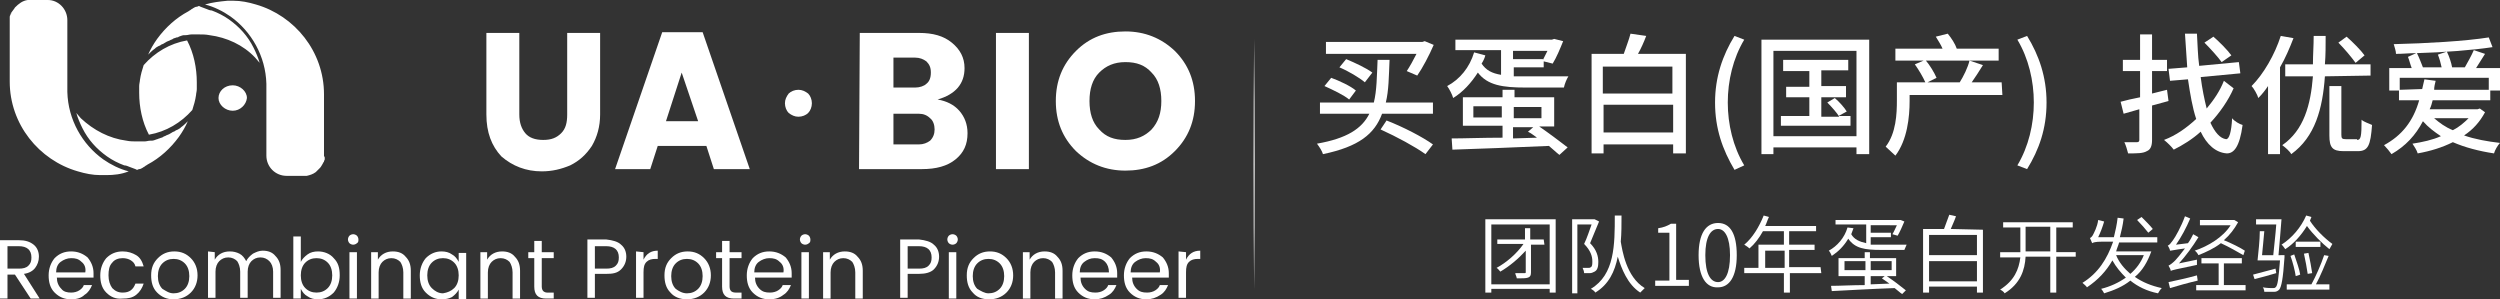
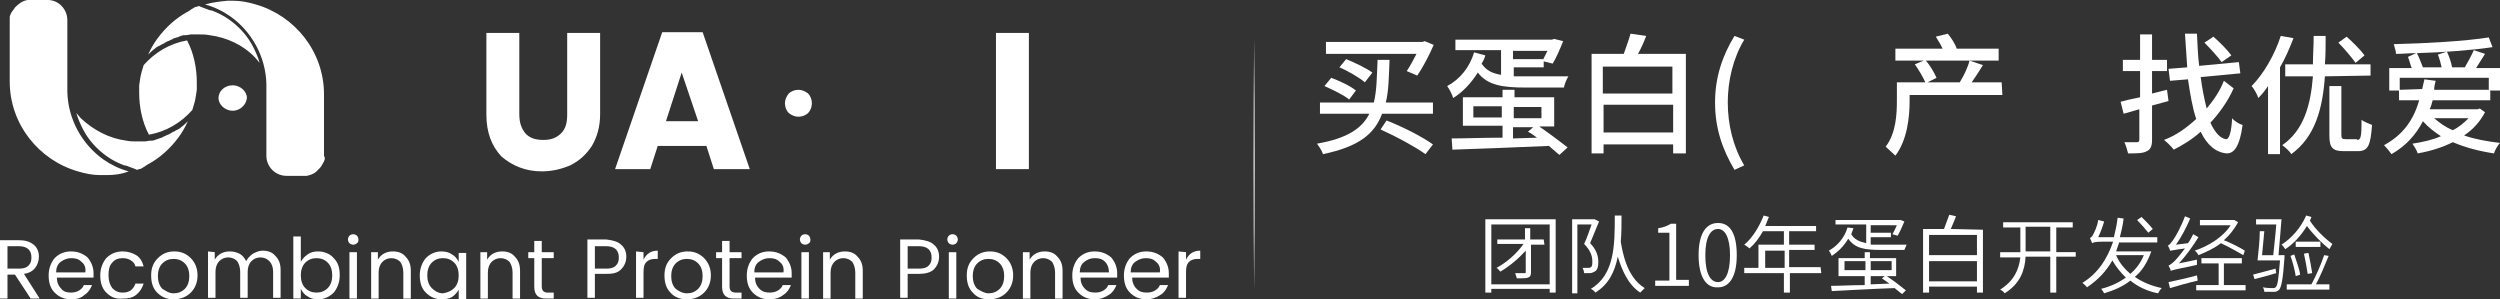
<svg xmlns="http://www.w3.org/2000/svg" version="1.1" id="_x37C_" x="0px" y="0px" viewBox="0 0 334.1 40" style="enable-background:new 0 0 334.1 40;" xml:space="preserve">
  <rect x="0" y="0" width="334.1" height="40" fill="#333333" stroke="none" />
  <style type="text/css">
	.st0{fill:#FFFFFF;}
	.st1{fill-rule:evenodd;clip-rule:evenodd;fill:#FFFFFF;}
</style>
  <g>
    <path class="st0" d="M167.6,38.7c-0.1-11.2-0.1-22.3,0-33.5C167.7,16.4,167.7,27.5,167.6,38.7L167.6,38.7z" />
  </g>
  <g>
    <g>
      <path class="st0" d="M185.7,8c-0.1,2.2-0.1,4.1-0.5,5.7h6.3v1.5h-6.8c-1,2.7-3.1,4.4-7.9,5.4c-0.1-0.4-0.5-1-0.8-1.4    c4-0.7,6-2,7-4h-6.6v-1.5h7.2c0.4-1.6,0.4-3.5,0.5-5.7L185.7,8L185.7,8z M180.3,13.3c-0.7-0.6-2.2-1.3-3.3-1.8l0.9-1.1    c1.1,0.4,2.6,1.1,3.3,1.7L180.3,13.3z M188,9.5c0.4-0.6,0.9-1.5,1.3-2.3h-12.1V5.6h12.6v0h0.3l0.3-0.1l1.2,0.5    c-0.6,1.4-1.5,3.1-2.2,4.1L188,9.5z M182.4,11c-0.7-0.6-2.2-1.5-3.4-2l0.9-1.1c1.2,0.5,2.7,1.2,3.5,1.8L182.4,11z M185.3,16.1    c2.3,0.9,4.8,2.2,6.2,3.2l-1,1.3c-1.4-1-3.8-2.3-6-3.3L185.3,16.1z" />
      <path class="st0" d="M198.5,7.4c-0.1,0.4-0.3,0.8-0.5,1.1c0.6,0.9,1.4,1.3,2.6,1.5V6.7h-6.1V5.3h12.9l0.3-0.1l1.2,0.3    c-0.4,1-0.9,2.2-1.4,3l-1.2-0.3V9h-4v1.2c0.5,0,1,0,1.6,0c0.8,0,4.6,0,5.7,0c-0.2,0.3-0.5,1-0.6,1.5h-5.1c-3.1,0-5.1-0.3-6.4-2    c-0.9,1.4-2,2.6-3.3,3.4c-0.1-0.4-0.5-1.2-0.8-1.6c1.7-0.9,3-2.5,3.6-4.5L198.5,7.4z M205.7,16.9c1.3,0.9,2.9,2.1,3.8,2.8l-1.1,1    c-0.4-0.3-0.9-0.8-1.4-1.2c-4.7,0.2-9.6,0.4-12.9,0.5l-0.1-1.5c1.7,0,4.1-0.1,6.8-0.1v-1.6h-5.3V13h5.3v-1h1.6v1h5.3v3.9H205.7z     M200.7,15.7v-1.5h-3.8v1.5H200.7z M202.2,6.7v1.2h4v0.1c0.2-0.4,0.4-0.8,0.6-1.2H202.2z M202.3,14.3v1.5h3.7v-1.5H202.3z     M205.4,18.4c-0.4-0.3-0.8-0.6-1.2-0.8l0.7-0.6h-2.7v1.5L205.4,18.4z" />
      <path class="st0" d="M225.3,7.2v13.3h-1.7v-1.2h-9.3v1.2h-1.6V7.2h4.3c0.3-0.9,0.7-1.9,0.9-2.7l2.1,0.3c-0.3,0.8-0.7,1.7-1.1,2.4    L225.3,7.2L225.3,7.2z M214.2,8.9v3.6h9.3V8.9H214.2z M223.6,17.8V14h-9.3v3.7H223.6z" />
      <path class="st0" d="M229.2,13.7c0-3.4,1-6.3,2.6-8.9l1.3,0.5c-1.5,2.5-2.2,5.5-2.2,8.4c0,2.9,0.7,5.9,2.2,8.4l-1.3,0.6    C230.2,20,229.2,17.2,229.2,13.7z" />
-       <path class="st0" d="M249.8,5.3v15.3h-1.7v-0.9H237v0.9h-1.6V5.3L249.8,5.3L249.8,5.3z M248.1,18.2V6.8H237v11.4L248.1,18.2    L248.1,18.2z M247.3,15.5v1.3h-9.3v-1.3h3.8V13h-3.1v-1.4h3.1V9.5h-3.5V8h8.7v1.4h-3.6v2.1h3.3V13h-3.3v2.6h2.4    c-0.3-0.5-1-1.3-1.6-1.9l1-0.6c0.6,0.5,1.3,1.3,1.6,1.8l-1.1,0.6L247.3,15.5L247.3,15.5z" />
      <path class="st0" d="M267.6,12.7h-12.4v0.8c0,2.1-0.3,5.2-1.9,7.3c-0.3-0.3-1-0.9-1.3-1.2c1.4-1.8,1.5-4.4,1.5-6.2v-2.4h3.8    c-0.3-0.7-0.9-1.7-1.4-2.4l1.4-0.6c0.6,0.7,1.2,1.7,1.5,2.4l-1.2,0.6h4.3c0.5-0.8,1.1-2,1.3-2.9l1.8,0.6c-0.5,0.8-1,1.6-1.5,2.3h4    L267.6,12.7L267.6,12.7z M267.1,8.1h-13.8V6.5h6.3c-0.2-0.5-0.6-1.1-0.9-1.6l1.6-0.4c0.5,0.6,1,1.4,1.2,2h5.6L267.1,8.1L267.1,8.1    z" />
-       <path class="st0" d="M269.6,22.1c1.5-2.5,2.2-5.5,2.2-8.4c0-2.9-0.7-5.9-2.2-8.4l1.3-0.5c1.6,2.6,2.6,5.5,2.6,8.9    c0,3.5-1,6.3-2.6,8.9L269.6,22.1z" />
      <path class="st0" d="M289.8,13.5c-0.7,0.2-1.5,0.4-2.2,0.6v4.6c0,0.8-0.2,1.3-0.7,1.5c-0.5,0.3-1.3,0.3-2.5,0.3    c-0.1-0.4-0.3-1.1-0.5-1.5c0.8,0,1.5,0,1.7,0c0.2,0,0.3-0.1,0.3-0.3v-4.1l-2.1,0.6l-0.4-1.6c0.7-0.2,1.6-0.4,2.6-0.6V9.5h-2.3V8    h2.3V4.6h1.6V8h2v1.5h-2v3c0.7-0.2,1.3-0.3,2-0.5L289.8,13.5z M298.5,11.8c-0.7,1.6-1.8,3.2-3.1,4.6c0.6,1.3,1.3,2.1,2.1,2.2    c0.4,0,0.7-0.9,0.8-2.8c0.3,0.4,1,0.8,1.4,0.9c-0.4,3-1.2,3.8-2.1,3.8c-1.5-0.1-2.7-1.2-3.5-2.9c-1.1,1-2.4,1.8-3.6,2.4    c-0.3-0.4-0.8-0.9-1.3-1.3c1.6-0.6,3-1.6,4.3-2.8c-0.5-1.5-0.8-3.3-1.1-5.3l-2.4,0.2l-0.2-1.6l2.5-0.2c-0.1-1.4-0.2-2.9-0.3-4.5    h1.6c0.1,1.5,0.1,2.9,0.3,4.3l5.3-0.5l0.2,1.5l-5.3,0.5c0.2,1.6,0.5,3,0.8,4.2c1-1.2,1.8-2.4,2.3-3.7L298.5,11.8z M296.9,8.3    c-0.5-0.7-1.5-1.8-2.3-2.6l1.2-0.8c0.8,0.7,1.9,1.8,2.4,2.5L296.9,8.3z" />
      <path class="st0" d="M306.5,5.1c-0.5,1.3-1.1,2.7-1.8,3.9v11.6h-1.6v-9.1c-0.4,0.6-0.8,1.1-1.3,1.6c-0.1-0.4-0.6-1.3-0.9-1.6    c1.6-1.6,3.1-4.2,3.9-6.7L306.5,5.1z M310.7,10.2c-0.3,4.3-1.3,8.1-4.5,10.4c-0.2-0.4-0.8-0.9-1.2-1.2c2.9-2,3.8-5.4,4.1-9.2h-3.7    V8.6h3.7c0-1.3,0.1-2.5,0.1-3.8h1.6c0,1.3,0,2.6-0.1,3.8h6.1v1.5L310.7,10.2L310.7,10.2z M315,18.7c0.5,0,0.6-0.4,0.6-2.7    c0.3,0.3,1,0.5,1.4,0.7c-0.2,2.7-0.5,3.5-1.9,3.5h-1.9c-1.5,0-1.9-0.5-1.9-2.1v-6.6h1.6V18c0,0.5,0.1,0.6,0.6,0.6H315z M314.8,8.4    c-0.5-0.7-1.5-1.9-2.3-2.7l1.1-0.8c0.8,0.7,1.9,1.8,2.4,2.5L314.8,8.4z" />
      <path class="st0" d="M332.1,15c-0.7,1.3-1.6,2.3-2.8,3.1c1.4,0.5,3.1,0.8,4.8,1c-0.3,0.3-0.7,1-0.8,1.4c-2-0.3-3.9-0.8-5.5-1.5    c-1.4,0.7-3,1.2-4.7,1.5c-0.1-0.4-0.5-1-0.7-1.3c1.3-0.2,2.7-0.5,3.8-1c-0.9-0.6-1.7-1.2-2.4-2c-1,1.9-2.3,3.3-4.2,4.4    c-0.2-0.3-0.7-0.9-1-1.2c2.4-1.3,3.9-3.2,4.7-6h-2.7v-1.3h-1.3v-3h3c-0.2-0.5-0.3-1-0.5-1.5l1.1-0.5c-0.9,0-1.8,0.1-2.7,0.1    c0-0.4-0.2-0.9-0.3-1.3c4.3-0.1,9.6-0.4,12.7-0.9l0.5,1.3c-2.6,0.4-6.5,0.7-10.1,0.8c0.3,0.6,0.6,1.4,0.8,1.9h2.5    c-0.1-0.5-0.3-1.2-0.5-1.7l1.2-0.4c0.3,0.6,0.6,1.5,0.7,2.1h1.7c0.4-0.7,0.9-1.6,1.2-2.3l1.5,0.5c-0.4,0.6-0.8,1.3-1.2,1.9h3.2v3    h-1.3v1.3h-7.7c-0.1,0.4-0.2,0.8-0.4,1.2h6.4l0.3-0.1L332.1,15z M323.7,11.9c0.1-0.4,0.2-0.9,0.3-1.3l1.5,0.2    c-0.1,0.4-0.2,0.8-0.2,1.2h7.3v-1.6h-11.9v1.6L323.7,11.9L323.7,11.9z M325.3,15.8c0.7,0.6,1.5,1.2,2.5,1.6c0.8-0.4,1.5-1,2.1-1.6    H325.3z" />
    </g>
  </g>
  <g>
    <path class="st0" d="M108,15.1c-0.3,0.3-0.8,0.5-1.3,0.5c-0.5,0-0.9-0.2-1.3-0.5c-0.3-0.3-0.5-0.8-0.5-1.3s0.2-0.9,0.5-1.3   c0.3-0.3,0.8-0.5,1.3-0.5c0.5,0,0.9,0.2,1.3,0.5c0.3,0.3,0.5,0.8,0.5,1.3S108.3,14.8,108,15.1z" />
-     <path class="st0" d="M114.9,4.4h7.9c1.9,0,3.3,0.4,4.4,1.3c1.1,0.9,1.7,2,1.7,3.4c0,2.1-1.2,3.5-3.6,4.2c1.2,0.2,2.2,0.7,2.9,1.5   c0.7,0.8,1.1,1.8,1.1,3c0,1.5-0.5,2.6-1.6,3.5c-1.1,0.9-2.6,1.3-4.5,1.3h-8.4L114.9,4.4L114.9,4.4z M119.4,7.8v3.9h2.9   c0.6,0,1.2-0.2,1.5-0.5c0.4-0.3,0.6-0.8,0.6-1.5s-0.2-1.1-0.6-1.5c-0.4-0.3-0.9-0.5-1.5-0.5H119.4z M119.4,19.3h3.4   c0.6,0,1.1-0.2,1.5-0.5c0.4-0.4,0.6-0.9,0.6-1.5c0-0.6-0.2-1.2-0.6-1.5c-0.4-0.4-0.9-0.6-1.5-0.6h-3.4L119.4,19.3L119.4,19.3z" />
    <path class="st0" d="M133.1,22.6V4.4h4.4v18.2L133.1,22.6L133.1,22.6z" />
-     <path class="st0" d="M143.8,20.2c-1.8-1.8-2.7-4-2.7-6.7c0-2.7,0.9-4.9,2.7-6.7c1.8-1.8,4-2.6,6.6-2.6c2.6,0,4.8,0.9,6.6,2.6   c1.8,1.8,2.7,4,2.7,6.7s-0.9,4.9-2.7,6.7c-1.8,1.8-4,2.6-6.6,2.6C147.8,22.8,145.6,21.9,143.8,20.2z M153.9,17.3   c0.9-1,1.3-2.2,1.3-3.8s-0.4-2.9-1.3-3.8c-0.9-1-2-1.4-3.5-1.4c-1.5,0-2.6,0.5-3.5,1.4s-1.3,2.2-1.3,3.8s0.4,2.9,1.3,3.8   c0.9,1,2,1.4,3.5,1.4S153,18.2,153.9,17.3z" />
    <g>
      <path id="形状_718_00000032623046830710523600000008736059494771800731_" class="st1" d="M43.4,21.2c0,0.1,0,0.2-0.1,0.3    c0,0.1,0,0.2-0.1,0.2c0,0.1-0.1,0.2-0.2,0.4c-0.1,0.2-0.2,0.3-0.3,0.4c0,0-0.1,0.1-0.1,0.1c-0.1,0.1-0.1,0.1-0.2,0.2    c-0.1,0.1-0.1,0.1-0.2,0.2c-0.4,0.3-0.8,0.4-1.2,0.5c-0.1,0-0.3,0-0.4,0h-2.3c-1.5,0-2.7-1.2-2.7-2.7v-8.2c0-0.1,0-0.2,0-0.4    c0-0.1,0-0.2,0-0.3v-0.7c-0.1-3.7-2-7-4.8-9c-1-0.7-2.2-1.3-3.4-1.6c1-0.3,2-0.4,3-0.5h0.8c1,0,2,0.2,3,0.5    c5.2,1.5,9.1,6.3,9.1,12v8.3C43.4,20.9,43.4,21,43.4,21.2z M25.1,1.5C25.1,1.5,25.1,1.5,25.1,1.5L25.1,1.5L25.1,1.5z M34.1,7.7    L34.1,7.7C32.5,6,30.3,5,28,4.7c-0.5-0.1-0.9-0.1-1.4-0.1c-0.1,0-0.2,0-0.4,0l-0.6,0v0c-0.3,0-0.5,0.1-0.8,0.1l0,0l0,0    c-0.1,0-0.1,0-0.2,0c-0.2,0-0.4,0.1-0.7,0.2l0,0C23.8,5,23.7,5,23.6,5c-0.2,0.1-0.4,0.1-0.5,0.2l0,0c-0.1,0.1-0.3,0.1-0.4,0.2l0,0    c-0.3,0.1-0.5,0.2-0.8,0.4l0,0c-0.1,0.1-0.3,0.1-0.4,0.2c-0.1,0.1-0.2,0.1-0.4,0.2l0,0c-0.1,0.1-0.2,0.1-0.3,0.2l0,0    c0,0,0,0-0.1,0.1c0,0-0.3,0.2-0.6,0.5l-0.3,0.3c0.3-0.7,0.7-1.4,1.2-2.1c1.1-1.5,2.5-2.8,4.2-3.7h0c0.1-0.1,0.2-0.1,0.3-0.2    c0.1-0.1,0.2-0.1,0.3-0.2c0.2-0.1,0.3-0.2,0.5-0.2c0.1,0,0.2-0.1,0.3-0.1l0.2,0.1l0.8,0.3c0.2,0.1,0.5,0.2,0.7,0.2    c0.8,0.3,1.6,0.7,2.3,1.2c1.4,1,2.5,2.2,3.3,3.8c0.3,0.6,0.6,1.3,0.8,2L34.1,7.7z M14.2,23.4h-0.8c-1,0-2-0.2-3-0.5    c-5.2-1.5-9.1-6.3-9.1-12V2.7c0-0.1,0-0.3,0-0.4c0-0.1,0-0.2,0.1-0.3c0-0.1,0-0.2,0.1-0.2c0,0,0-0.1,0-0.1C1.7,1.4,1.9,1.2,2,1    C2.5,0.5,3,0.1,3.7,0c0.1,0,0.3,0,0.4,0h2.3C7.8,0,9,1.2,9,2.7v8.2c0,0.1,0,0.2,0,0.4c0,0.1,0,0.2,0,0.3v0.7c0.1,3.7,2,7,4.8,9    c1,0.7,2.2,1.3,3.4,1.6C16.2,23.3,15.2,23.4,14.2,23.4z M19.8,21.9C19.8,21.9,19.8,21.9,19.8,21.9C19.8,21.9,19.8,21.9,19.8,21.9    C19.8,21.9,19.8,21.9,19.8,21.9z M23.9,18.3c-1.1,1.5-2.5,2.8-4.2,3.7c0,0,0,0,0,0c-0.1,0.1-0.2,0.1-0.3,0.2    c-0.1,0.1-0.2,0.1-0.3,0.2c-0.2,0.1-0.3,0.2-0.5,0.2c-0.1,0-0.2,0.1-0.3,0.1l-0.2-0.1l-0.8-0.3c-0.2-0.1-0.5-0.2-0.7-0.2    c-0.8-0.3-1.6-0.7-2.3-1.2c-1.4-1-2.5-2.2-3.3-3.8c-0.3-0.6-0.6-1.3-0.8-2l0.6,0.7l0,0c1.7,1.6,3.8,2.7,6.1,3    c0.5,0.1,0.9,0.1,1.4,0.1c0.1,0,0.2,0,0.4,0l0.6,0v0c0.3,0,0.5-0.1,0.8-0.1l0,0l0,0c0.1,0,0.1,0,0.2,0c0.2,0,0.4-0.1,0.7-0.2l0,0    c0.1,0,0.2-0.1,0.3-0.1c0.2-0.1,0.4-0.1,0.5-0.2l0,0c0.1-0.1,0.3-0.1,0.4-0.2l0,0c0.3-0.1,0.5-0.2,0.8-0.4l0,0    c0.1-0.1,0.3-0.1,0.4-0.2c0.1-0.1,0.2-0.1,0.4-0.2l0,0c0.1-0.1,0.2-0.1,0.3-0.2l0,0c0,0,0,0,0.1-0.1c0,0,0.3-0.2,0.6-0.5l0.3-0.3    C24.8,16.9,24.4,17.6,23.9,18.3z M26.3,11.8C26.3,11.8,26.3,11.8,26.3,11.8c0,0,0,0.1,0,0.1c0,0.3-0.1,0.6-0.1,0.8    c-0.1,0.7-0.3,1.4-0.5,2c-1.5,1.7-3.5,2.9-5.8,3.3c-0.9-1.7-1.3-3.7-1.3-5.6c0-0.3,0-0.5,0-0.8c0,0,0,0,0,0c0,0,0-0.1,0-0.1    c0-0.3,0.1-0.6,0.1-0.8c0.1-0.7,0.3-1.4,0.5-2c1.5-1.7,3.5-2.9,5.8-3.3c0.9,1.7,1.3,3.7,1.3,5.6C26.3,11.3,26.3,11.6,26.3,11.8    L26.3,11.8z M31.1,14.8c-1,0-1.9-0.8-1.9-1.7s0.8-1.7,1.9-1.7c1,0,1.9,0.8,1.9,1.7C32.9,14,32.1,14.8,31.1,14.8L31.1,14.8z" />
      <path class="st0" d="M65,15.3V4.4h4.4v10.9c0,1.1,0.3,1.9,0.8,2.5c0.5,0.6,1.3,0.9,2.4,0.9s1.8-0.3,2.4-0.9    c0.6-0.6,0.8-1.4,0.8-2.5V4.4h4.4v10.9c0,1.6-0.4,3-1.1,4.2c-0.8,1.2-1.7,2-2.9,2.6c-1.2,0.5-2.4,0.8-3.8,0.8    c-2.1,0-3.9-0.7-5.4-2C65.7,19.5,65,17.7,65,15.3z" />
      <path class="st0" d="M95.4,22.6l-1-3.1h-6.5l-1,3.1h-4.7l6.3-18.3h5.4l6.3,18.3H95.4z M89,16.2h4.3l-2.2-6.5L89,16.2z" />
      <g>
        <path class="st0" d="M1,36.7v3.2H0v-7.8h2.5c0.9,0,1.5,0.2,2,0.6c0.5,0.4,0.7,1,0.7,1.6c0,0.6-0.2,1.1-0.5,1.5     c-0.3,0.4-0.8,0.7-1.5,0.8l2.1,3.3H4.1L2,36.7L1,36.7L1,36.7z M1,32.9v3h1.5c0.6,0,1-0.1,1.3-0.4c0.3-0.3,0.4-0.6,0.4-1.1     c0-1-0.6-1.5-1.7-1.5L1,32.9L1,32.9z" />
        <path class="st0" d="M9.5,40c-0.9,0-1.6-0.3-2.2-0.9s-0.8-1.4-0.8-2.3s0.3-1.7,0.8-2.3c0.6-0.6,1.3-0.9,2.2-0.9s1.6,0.3,2.2,0.8     c0.5,0.6,0.8,1.3,0.8,2.1c0,0.2,0,0.4,0,0.6H7.6c0,0.6,0.2,1.1,0.6,1.5C8.5,39,9,39.1,9.5,39.1c0.4,0,0.8-0.1,1.1-0.3     c0.3-0.2,0.5-0.4,0.6-0.7h1.1c-0.2,0.5-0.5,1-1,1.3C10.9,39.8,10.3,40,9.5,40z M10.9,35c-0.4-0.4-0.8-0.5-1.4-0.5     c-0.5,0-1,0.2-1.4,0.5c-0.4,0.3-0.6,0.8-0.6,1.4h3.9C11.5,35.8,11.3,35.3,10.9,35z" />
        <path class="st0" d="M14.2,39.1c-0.6-0.6-0.8-1.4-0.8-2.3s0.3-1.7,0.8-2.3c0.6-0.6,1.3-0.9,2.2-0.9c0.7,0,1.3,0.2,1.8,0.5     c0.5,0.3,0.8,0.8,1,1.5h-1.1c-0.1-0.4-0.3-0.6-0.6-0.8c-0.3-0.2-0.7-0.3-1.1-0.3c-0.6,0-1.1,0.2-1.4,0.6c-0.4,0.4-0.5,1-0.5,1.7     s0.2,1.3,0.5,1.7c0.4,0.4,0.8,0.6,1.4,0.6c0.9,0,1.4-0.4,1.7-1.2h1.1c-0.2,0.6-0.5,1.1-1,1.5c-0.5,0.4-1.1,0.5-1.8,0.5     C15.5,40,14.8,39.7,14.2,39.1z" />
        <path class="st0" d="M21,39.1c-0.6-0.6-0.8-1.4-0.8-2.3c0-1,0.3-1.7,0.9-2.3c0.6-0.6,1.3-0.9,2.2-0.9c0.9,0,1.6,0.3,2.2,0.9     c0.6,0.6,0.9,1.4,0.9,2.3c0,0.9-0.3,1.7-0.9,2.3c-0.6,0.6-1.4,0.9-2.3,0.9C22.3,40,21.6,39.7,21,39.1z M23.2,39.2     c0.6,0,1.1-0.2,1.5-0.6c0.4-0.4,0.6-1,0.6-1.7s-0.2-1.3-0.6-1.7c-0.4-0.4-0.9-0.6-1.5-0.6c-0.6,0-1.1,0.2-1.5,0.6     c-0.4,0.4-0.6,1-0.6,1.7c0,0.7,0.2,1.3,0.6,1.7C22.2,38.9,22.6,39.2,23.2,39.2z" />
        <path class="st0" d="M28.7,33.7v1c0.4-0.7,1.1-1.1,2-1.1c0.5,0,0.9,0.1,1.3,0.3c0.4,0.2,0.7,0.6,0.9,1c0.2-0.4,0.5-0.7,0.9-1     c0.4-0.2,0.8-0.4,1.3-0.4c0.7,0,1.3,0.2,1.7,0.7c0.5,0.5,0.7,1.1,0.7,1.9v3.7h-1v-3.5c0-0.6-0.2-1.1-0.5-1.4     c-0.3-0.3-0.7-0.5-1.2-0.5s-0.9,0.2-1.2,0.5c-0.3,0.3-0.5,0.8-0.5,1.4v3.5h-1v-3.5c0-0.6-0.2-1.1-0.4-1.4     c-0.3-0.3-0.7-0.5-1.2-0.5c-0.5,0-0.9,0.2-1.2,0.5c-0.3,0.3-0.5,0.8-0.5,1.4v3.5h-1v-6.2L28.7,33.7L28.7,33.7z" />
        <path class="st0" d="M42.5,33.6c0.8,0,1.6,0.3,2.1,0.9c0.6,0.6,0.8,1.3,0.8,2.3c0,0.9-0.3,1.7-0.8,2.3C44,39.7,43.3,40,42.5,40     c-0.5,0-1-0.1-1.4-0.4c-0.4-0.2-0.7-0.6-0.9-1v1.3h-1v-8.3h1V35c0.2-0.4,0.5-0.7,0.9-1C41.5,33.7,42,33.6,42.5,33.6z M42.3,39.1     c0.6,0,1.1-0.2,1.5-0.6c0.4-0.4,0.6-1,0.6-1.7c0-0.7-0.2-1.3-0.6-1.7c-0.4-0.4-0.9-0.6-1.5-0.6c-0.6,0-1.1,0.2-1.5,0.6     c-0.4,0.4-0.6,1-0.6,1.7c0,0.7,0.2,1.3,0.6,1.7C41.2,38.9,41.7,39.1,42.3,39.1z" />
        <path class="st0" d="M47.7,32.5c-0.1,0.1-0.3,0.2-0.5,0.2c-0.2,0-0.4-0.1-0.5-0.2c-0.1-0.1-0.2-0.3-0.2-0.5     c0-0.2,0.1-0.4,0.2-0.5c0.1-0.1,0.3-0.2,0.5-0.2c0.2,0,0.4,0.1,0.5,0.2c0.1,0.1,0.2,0.3,0.2,0.5C47.9,32.2,47.9,32.4,47.7,32.5z      M46.7,39.9v-6.2h1v6.2H46.7z" />
        <path class="st0" d="M50.5,33.7v1c0.4-0.7,1.1-1.1,2-1.1c0.7,0,1.3,0.2,1.7,0.7c0.5,0.5,0.7,1.1,0.7,1.9v3.7h-1v-3.5     c0-0.6-0.2-1.1-0.4-1.4c-0.3-0.3-0.7-0.5-1.2-0.5c-0.5,0-0.9,0.2-1.2,0.5c-0.3,0.3-0.5,0.8-0.5,1.4v3.5h-1v-6.2L50.5,33.7     L50.5,33.7z" />
        <path class="st0" d="M56.9,39.1c-0.6-0.6-0.8-1.4-0.8-2.3c0-0.9,0.3-1.7,0.8-2.3c0.6-0.6,1.3-0.9,2.1-0.9c0.5,0,1,0.1,1.4,0.4     c0.4,0.2,0.7,0.6,0.9,1v-1.2h1v6.2h-1v-1.3c-0.2,0.4-0.5,0.7-0.9,1C60,39.9,59.6,40,59,40C58.2,40,57.5,39.7,56.9,39.1z      M60.7,38.5c0.4-0.4,0.6-1,0.6-1.7c0-0.7-0.2-1.3-0.6-1.7c-0.4-0.4-0.9-0.6-1.5-0.6c-0.6,0-1.1,0.2-1.5,0.6     c-0.4,0.4-0.6,1-0.6,1.7c0,0.7,0.2,1.3,0.6,1.7c0.4,0.4,0.9,0.7,1.5,0.7C59.8,39.1,60.3,38.9,60.7,38.5z" />
        <path class="st0" d="M65.1,33.7v1c0.4-0.7,1.1-1.1,2-1.1c0.7,0,1.3,0.2,1.7,0.7c0.5,0.5,0.7,1.1,0.7,1.9v3.7h-1v-3.5     c0-0.6-0.2-1.1-0.4-1.4c-0.3-0.3-0.7-0.5-1.2-0.5c-0.5,0-0.9,0.2-1.2,0.5c-0.3,0.3-0.5,0.8-0.5,1.4v3.5h-1v-6.2L65.1,33.7     L65.1,33.7z" />
        <path class="st0" d="M73.1,39.1H74v0.8h-1c-1.1,0-1.6-0.5-1.6-1.6v-3.8h-0.8v-0.8h0.8v-1.5h1v1.5H74v0.8h-1.6v3.8     c0,0.3,0.1,0.5,0.2,0.6C72.7,39,72.9,39.1,73.1,39.1z" />
        <path class="st0" d="M83,32.7c0.5,0.4,0.7,1,0.7,1.6s-0.2,1.2-0.7,1.7s-1.1,0.6-2,0.6h-1.5v3.2h-1v-7.8H81     C81.9,32.1,82.6,32.3,83,32.7z M79.5,35.9H81c0.6,0,1-0.1,1.3-0.4c0.3-0.3,0.4-0.6,0.4-1.1c0-1-0.6-1.5-1.7-1.5h-1.5L79.5,35.9     L79.5,35.9z" />
        <path class="st0" d="M86,33.7v1c0.4-0.8,1-1.2,1.9-1.2v1.1h-0.3c-0.5,0-0.9,0.1-1.2,0.4c-0.3,0.3-0.4,0.7-0.4,1.4v3.4h-1v-6.2     L86,33.7L86,33.7z" />
        <path class="st0" d="M89.6,39.1c-0.6-0.6-0.8-1.4-0.8-2.3c0-1,0.3-1.7,0.9-2.3c0.6-0.6,1.3-0.9,2.2-0.9c0.9,0,1.6,0.3,2.2,0.9     c0.6,0.6,0.9,1.4,0.9,2.3c0,0.9-0.3,1.7-0.9,2.3c-0.6,0.6-1.4,0.9-2.3,0.9C90.9,40,90.1,39.7,89.6,39.1z M91.8,39.2     c0.6,0,1.1-0.2,1.5-0.6c0.4-0.4,0.6-1,0.6-1.7s-0.2-1.3-0.6-1.7c-0.4-0.4-0.9-0.6-1.5-0.6s-1.1,0.2-1.5,0.6     c-0.4,0.4-0.6,1-0.6,1.7c0,0.7,0.2,1.3,0.6,1.7C90.7,38.9,91.2,39.2,91.8,39.2z" />
        <path class="st0" d="M98.3,39.1h0.8v0.8h-1c-1.1,0-1.6-0.5-1.6-1.6v-3.8h-0.8v-0.8h0.8v-1.5h1v1.5h1.6v0.8h-1.6v3.8     c0,0.3,0.1,0.5,0.2,0.6C97.8,39,98,39.1,98.3,39.1z" />
        <path class="st0" d="M102.8,40c-0.9,0-1.6-0.3-2.2-0.9c-0.6-0.6-0.8-1.4-0.8-2.3s0.3-1.7,0.8-2.3c0.6-0.6,1.3-0.9,2.2-0.9     c0.9,0,1.6,0.3,2.2,0.8c0.5,0.6,0.8,1.3,0.8,2.1c0,0.2,0,0.4,0,0.6h-4.9c0,0.6,0.2,1.1,0.6,1.5c0.4,0.4,0.8,0.5,1.4,0.5     c0.4,0,0.8-0.1,1.1-0.3c0.3-0.2,0.5-0.4,0.6-0.7h1.1c-0.2,0.5-0.5,1-1,1.3C104.2,39.8,103.6,40,102.8,40z M104.2,35     c-0.4-0.4-0.8-0.5-1.4-0.5c-0.5,0-1,0.2-1.4,0.5s-0.6,0.8-0.6,1.4h3.9C104.8,35.8,104.6,35.3,104.2,35z" />
        <path class="st0" d="M108.1,32.5c-0.1,0.1-0.3,0.2-0.5,0.2c-0.2,0-0.4-0.1-0.5-0.2c-0.1-0.1-0.2-0.3-0.2-0.5     c0-0.2,0.1-0.4,0.2-0.5c0.1-0.1,0.3-0.2,0.5-0.2s0.4,0.1,0.5,0.2c0.1,0.1,0.2,0.3,0.2,0.5C108.3,32.2,108.3,32.4,108.1,32.5z      M107.1,39.9v-6.2h1v6.2H107.1z" />
        <path class="st0" d="M110.9,33.7v1c0.4-0.7,1.1-1.1,2-1.1c0.7,0,1.3,0.2,1.7,0.7c0.5,0.5,0.7,1.1,0.7,1.9v3.7h-1v-3.5     c0-0.6-0.2-1.1-0.4-1.4c-0.3-0.3-0.7-0.5-1.2-0.5c-0.5,0-0.9,0.2-1.2,0.5c-0.3,0.3-0.5,0.8-0.5,1.4v3.5h-1v-6.2L110.9,33.7     L110.9,33.7z" />
        <path class="st0" d="M124.8,32.7c0.5,0.4,0.7,1,0.7,1.6s-0.2,1.2-0.7,1.7c-0.4,0.4-1.1,0.6-2,0.6h-1.5v3.2h-1v-7.8h2.5     C123.7,32.1,124.4,32.3,124.8,32.7z M121.3,35.9h1.5c0.6,0,1-0.1,1.3-0.4c0.3-0.3,0.4-0.6,0.4-1.1c0-1-0.6-1.5-1.7-1.5h-1.5     L121.3,35.9L121.3,35.9z" />
        <path class="st0" d="M127.8,32.5c-0.1,0.1-0.3,0.2-0.5,0.2c-0.2,0-0.4-0.1-0.5-0.2c-0.1-0.1-0.2-0.3-0.2-0.5     c0-0.2,0.1-0.4,0.2-0.5c0.1-0.1,0.3-0.2,0.5-0.2s0.4,0.1,0.5,0.2c0.1,0.1,0.2,0.3,0.2,0.5C128,32.2,127.9,32.4,127.8,32.5z      M126.8,39.9v-6.2h1v6.2H126.8z" />
        <path class="st0" d="M130,39.1c-0.6-0.6-0.8-1.4-0.8-2.3c0-1,0.3-1.7,0.9-2.3c0.6-0.6,1.3-0.9,2.2-0.9c0.9,0,1.6,0.3,2.2,0.9     c0.6,0.6,0.9,1.4,0.9,2.3c0,0.9-0.3,1.7-0.9,2.3c-0.6,0.6-1.4,0.9-2.3,0.9C131.2,40,130.5,39.7,130,39.1z M132.1,39.2     c0.6,0,1.1-0.2,1.5-0.6c0.4-0.4,0.6-1,0.6-1.7s-0.2-1.3-0.6-1.7c-0.4-0.4-0.9-0.6-1.5-0.6c-0.6,0-1.1,0.2-1.5,0.6     c-0.4,0.4-0.6,1-0.6,1.7c0,0.7,0.2,1.3,0.6,1.7C131.1,38.9,131.6,39.2,132.1,39.2z" />
        <path class="st0" d="M137.6,33.7v1c0.4-0.7,1.1-1.1,2-1.1c0.7,0,1.3,0.2,1.7,0.7c0.5,0.5,0.7,1.1,0.7,1.9v3.7h-1v-3.5     c0-0.6-0.2-1.1-0.4-1.4c-0.3-0.3-0.7-0.5-1.2-0.5s-0.9,0.2-1.2,0.5c-0.3,0.3-0.5,0.8-0.5,1.4v3.5h-1v-6.2L137.6,33.7L137.6,33.7z     " />
        <path class="st0" d="M146.3,40c-0.9,0-1.6-0.3-2.2-0.9s-0.8-1.4-0.8-2.3s0.3-1.7,0.8-2.3c0.6-0.6,1.3-0.9,2.2-0.9     c0.9,0,1.6,0.3,2.2,0.8c0.5,0.6,0.8,1.3,0.8,2.1c0,0.2,0,0.4,0,0.6h-4.9c0,0.6,0.2,1.1,0.6,1.5c0.4,0.4,0.8,0.5,1.4,0.5     c0.4,0,0.8-0.1,1.1-0.3c0.3-0.2,0.5-0.4,0.6-0.7h1.1c-0.2,0.5-0.5,1-1,1.3C147.6,39.8,147,40,146.3,40z M147.7,35     c-0.4-0.4-0.8-0.5-1.4-0.5s-1,0.2-1.4,0.5c-0.4,0.3-0.6,0.8-0.6,1.4h3.9C148.2,35.8,148,35.3,147.7,35z" />
        <path class="st0" d="M153.2,40c-0.9,0-1.6-0.3-2.2-0.9s-0.8-1.4-0.8-2.3s0.3-1.7,0.8-2.3c0.6-0.6,1.3-0.9,2.2-0.9     c0.9,0,1.6,0.3,2.2,0.8c0.5,0.6,0.8,1.3,0.8,2.1c0,0.2,0,0.4,0,0.6h-4.9c0,0.6,0.2,1.1,0.6,1.5c0.4,0.4,0.8,0.5,1.4,0.5     c0.4,0,0.8-0.1,1.1-0.3c0.3-0.2,0.5-0.4,0.6-0.7h1.1c-0.2,0.5-0.5,1-1,1.3C154.5,39.8,153.9,40,153.2,40z M154.5,35     c-0.4-0.4-0.8-0.5-1.4-0.5c-0.5,0-1,0.2-1.4,0.5c-0.4,0.3-0.6,0.8-0.6,1.4h3.9C155.1,35.8,154.9,35.3,154.5,35z" />
        <path class="st0" d="M158.5,33.7v1c0.4-0.8,1-1.2,1.9-1.2v1.1h-0.3c-0.5,0-0.9,0.1-1.2,0.4s-0.4,0.7-0.4,1.4v3.4h-1v-6.2     L158.5,33.7L158.5,33.7z" />
      </g>
    </g>
  </g>
  <g>
    <path class="st0" d="M207.9,29.3v9.8h-0.8v-0.5h-7.8v0.5h-0.8v-9.8H207.9z M207.1,38v-8h-7.8v8H207.1z M206.4,32.7h-1.8v3.7   c0,0.4-0.1,0.6-0.4,0.7c-0.3,0.1-0.7,0.1-1.5,0.1c0-0.2-0.2-0.5-0.2-0.7c0.5,0,1,0,1.2,0c0.2,0,0.2,0,0.2-0.2v-2.8   c-1,1.1-2.2,2.1-3.4,2.8c-0.1-0.1-0.3-0.4-0.5-0.5c1.3-0.7,2.7-1.9,3.6-3.2h-3.5V32h3.7v-1.5h0.7V32h1.8L206.4,32.7L206.4,32.7z" />
    <path class="st0" d="M213.7,29.6c-0.4,0.9-0.8,2-1.2,2.9c0.9,0.9,1.1,1.8,1.1,2.5c0,0.6-0.1,1.1-0.5,1.3c-0.2,0.1-0.4,0.2-0.6,0.2   c-0.2,0-0.5,0-0.8,0c0-0.2-0.1-0.5-0.2-0.7c0.3,0,0.5,0,0.7,0c0.2,0,0.3,0,0.4-0.1c0.2-0.1,0.2-0.4,0.2-0.8c0-0.6-0.2-1.4-1.1-2.3   c0.4-0.8,0.7-1.8,1-2.6h-1.9v9.2h-0.7v-9.9h2.9l0.1,0L213.7,29.6z M216.7,28.8c0,1.2,0,2.4-0.1,3.5c0.2,1.1,0.7,4.7,3.2,6.2   c-0.2,0.2-0.4,0.4-0.6,0.6c-1.7-1.1-2.5-3.2-3-4.8c-0.4,2-1.2,3.7-3,4.8c-0.1-0.2-0.4-0.4-0.6-0.5c3.2-1.9,3.2-5.9,3.2-9.8   L216.7,28.8L216.7,28.8z" />
    <path class="st0" d="M221.2,37.5h1.9v-6.4h-1.5v-0.6c0.7-0.1,1.2-0.3,1.7-0.6h0.7v7.5h1.7v0.8h-4.5L221.2,37.5L221.2,37.5z" />
    <path class="st0" d="M227,34.1c0-2.9,1-4.3,2.6-4.3c1.6,0,2.5,1.4,2.5,4.3c0,2.9-1,4.3-2.5,4.3C228,38.5,227,37,227,34.1z    M231.2,34.1c0-2.4-0.7-3.5-1.6-3.5c-1,0-1.7,1.1-1.7,3.5c0,2.5,0.7,3.6,1.7,3.6C230.5,37.7,231.2,36.6,231.2,34.1z" />
    <path class="st0" d="M243.4,36.5h-4.2v2.6h-0.8v-2.6h-5.3v-0.7h1.9v-3.1h3.4v-1.8h-2.8c-0.5,0.9-1.1,1.7-1.8,2.3   c-0.1-0.1-0.5-0.4-0.7-0.5c1.1-0.9,2-2.4,2.6-3.9l0.7,0.2c-0.2,0.4-0.3,0.8-0.5,1.2h6.8v0.7h-3.6v1.8h3.4v0.7h-3.4v2.3h4.2   L243.4,36.5L243.4,36.5z M238.5,35.8v-2.3h-2.6v2.3H238.5z" />
    <path class="st0" d="M247.7,30.5c-0.1,0.3-0.2,0.5-0.3,0.8c0.4,0.7,1.1,1,2,1.2V30h-4.1v-0.6h8.6l0.1,0l0.5,0.2   c-0.3,0.7-0.6,1.4-0.9,1.9l-0.7-0.2c0.2-0.3,0.4-0.8,0.6-1.2H250v1h2.7v0.6H250v1c0.4,0,0.9,0,1.4,0c0.4,0,2.8,0,3.4,0   c-0.1,0.2-0.2,0.5-0.3,0.7h-3.1c-2.2,0-3.5-0.2-4.4-1.5c-0.6,1-1.3,1.7-2.2,2.3c-0.1-0.2-0.2-0.5-0.4-0.7c1.1-0.6,2.1-1.7,2.5-3.1   L247.7,30.5z M252,36.8c0.9,0.6,2.1,1.5,2.7,2l-0.5,0.5c-0.3-0.2-0.6-0.5-1-0.8c-3,0.1-6.3,0.3-8.4,0.4l-0.1-0.7   c1.2,0,2.8-0.1,4.5-0.1v-1.2h-3.5v-2.4h3.5v-0.8h0.7v0.8h3.5v2.4H250V38l2.5-0.1c-0.3-0.2-0.7-0.5-1-0.7L252,36.8z M249.3,36.1   v-1.2h-2.8v1.2H249.3z M250,34.9v1.2h2.8v-1.2H250z" />
    <path class="st0" d="M265,30.7v8.4h-0.8v-0.8h-6.4v0.8H257v-8.5h2.8c0.2-0.6,0.5-1.3,0.7-1.9l0.9,0.2c-0.2,0.6-0.5,1.2-0.7,1.7   L265,30.7L265,30.7z M257.8,31.4v2.7h6.4v-2.7H257.8z M264.2,37.6v-2.7h-6.4v2.7H264.2z" />
    <path class="st0" d="M277.4,34.3h-2.6v4.8H274v-4.8h-3.3c-0.1,1.8-0.7,3.6-2.8,4.9c-0.1-0.2-0.4-0.4-0.6-0.5   c1.9-1.2,2.5-2.7,2.7-4.3h-2.7v-0.7h2.7c0-0.2,0-0.3,0-0.5v-2.8h-2.3v-0.7h9.3v0.7h-2.2v3.3h2.6V34.3z M274,33.6v-3.3h-3.3v2.8   c0,0.2,0,0.3,0,0.5H274z" />
    <path class="st0" d="M287.5,33.6c-0.5,1.4-1.2,2.6-2.2,3.4c1,0.7,2.2,1.2,3.6,1.5c-0.2,0.2-0.4,0.5-0.5,0.7   c-1.5-0.3-2.7-0.9-3.7-1.7c-1,0.8-2.2,1.3-3.5,1.7c-0.1-0.2-0.3-0.5-0.4-0.6c1.2-0.3,2.3-0.8,3.3-1.5c-0.7-0.7-1.3-1.4-1.8-2.3   c-0.8,1.4-1.9,2.6-3.4,3.6c-0.1-0.2-0.4-0.4-0.6-0.6c2.1-1.3,3.3-3.2,4.1-5.5h-1.6c-0.7,0-1.1,0.1-1.2,0.2   c-0.1-0.2-0.2-0.5-0.3-0.7c0.1,0,0.3-0.2,0.4-0.4c0.1-0.2,0.6-1.1,0.7-2l0.8,0.2c-0.2,0.7-0.5,1.5-0.8,2.1h2.1   c0.2-0.8,0.4-1.7,0.5-2.6l0.8,0.1c-0.1,0.9-0.3,1.7-0.5,2.5h5l0,0.7h-5.1c-0.1,0.4-0.3,0.8-0.4,1.2h3.9l0.1,0L287.5,33.6z    M282.8,34.1c0.4,1,1.1,1.8,1.9,2.5c0.8-0.7,1.4-1.5,1.8-2.5H282.8z M287.1,31.1c-0.3-0.4-1-1.2-1.5-1.7l0.6-0.4   c0.5,0.5,1.2,1.2,1.5,1.6L287.1,31.1z" />
    <path class="st0" d="M293.6,34.7c0,0.2,0,0.5,0,0.7c-2.9,0.6-3.3,0.7-3.5,0.8c0-0.2-0.2-0.5-0.3-0.7c0.2-0.1,0.5-0.3,0.9-0.7   c0.2-0.2,0.7-0.8,1.3-1.6c-1.5,0.2-1.8,0.3-2,0.3c0-0.2-0.2-0.5-0.3-0.7c0.2,0,0.4-0.3,0.7-0.7c0.3-0.4,1.1-1.8,1.6-3.2l0.7,0.3   c-0.5,1.2-1.2,2.5-1.9,3.5l1.6-0.2c0.3-0.4,0.5-0.8,0.7-1.2l0.7,0.4c-0.8,1.3-1.7,2.5-2.6,3.5L293.6,34.7z M293.7,37.5   c-1.3,0.3-2.7,0.7-3.7,1l-0.2-0.8c0.9-0.2,2.4-0.5,3.8-0.9L293.7,37.5z M299.8,34.1c-0.7-0.4-1.9-1.1-3-1.6c-0.9,0.7-2,1.2-3,1.6   c-0.1-0.2-0.3-0.5-0.5-0.6c1.8-0.6,3.8-1.8,4.8-3.4h-4.1v-0.7h4.5l0.1,0l0.5,0.3c-0.5,0.9-1.1,1.7-1.9,2.4c1,0.4,2.2,1,2.8,1.4   L299.8,34.1z M297.2,38.1h2.9v0.7h-6.6v-0.7h3v-2.9h-2.3v-0.7h5.4v0.7h-2.4L297.2,38.1L297.2,38.1z" />
    <path class="st0" d="M304.2,36.5c-1,0.3-2.1,0.6-2.9,0.8l-0.2-0.6c0.8-0.2,1.9-0.5,3-0.8L304.2,36.5z M305.3,34.1c0,0,0,0.2,0,0.3   c-0.2,2.9-0.4,3.9-0.7,4.3c-0.2,0.2-0.4,0.3-0.7,0.3c-0.3,0-0.8,0-1.3,0c0-0.2-0.1-0.5-0.2-0.6c0.6,0.1,1.1,0.1,1.3,0.1   c0.2,0,0.3,0,0.4-0.1c0.3-0.2,0.4-1.2,0.6-3.6h-3c0.1-1,0.3-2.7,0.3-3.9l0.6,0c-0.1,1-0.2,2.3-0.3,3.2h1.5c0.1-1.1,0.3-2.7,0.4-4.1   h-2.7v-0.7h3.4c-0.1,1.5-0.3,3.5-0.4,4.8L305.3,34.1L305.3,34.1z M308.9,29c-0.1,0.2-0.1,0.3-0.2,0.5c0.7,1.1,1.9,2.3,3,3.1   c-0.1,0.2-0.3,0.5-0.4,0.7c-1-0.8-2.2-2-3-3.1c-0.8,1.3-1.8,2.4-2.9,3.1c-0.1-0.1-0.3-0.5-0.5-0.6c1.4-0.9,2.6-2.3,3.3-3.9   L308.9,29z M311.2,34.2c-0.5,1.2-1.1,2.7-1.7,3.8h1.8v0.7h-5.7v-0.7h3.3c0.6-1.1,1.3-2.7,1.7-3.9L311.2,34.2z M306.6,34   c0.3,0.9,0.7,2,0.8,2.7l-0.6,0.2c-0.1-0.7-0.4-1.9-0.7-2.7L306.6,34z M310.1,33h-3.3v-0.7h3.3V33z M308.4,36.6   c-0.1-0.7-0.3-1.8-0.5-2.7l0.6-0.1c0.2,0.9,0.4,2,0.5,2.7L308.4,36.6z" />
  </g>
</svg>